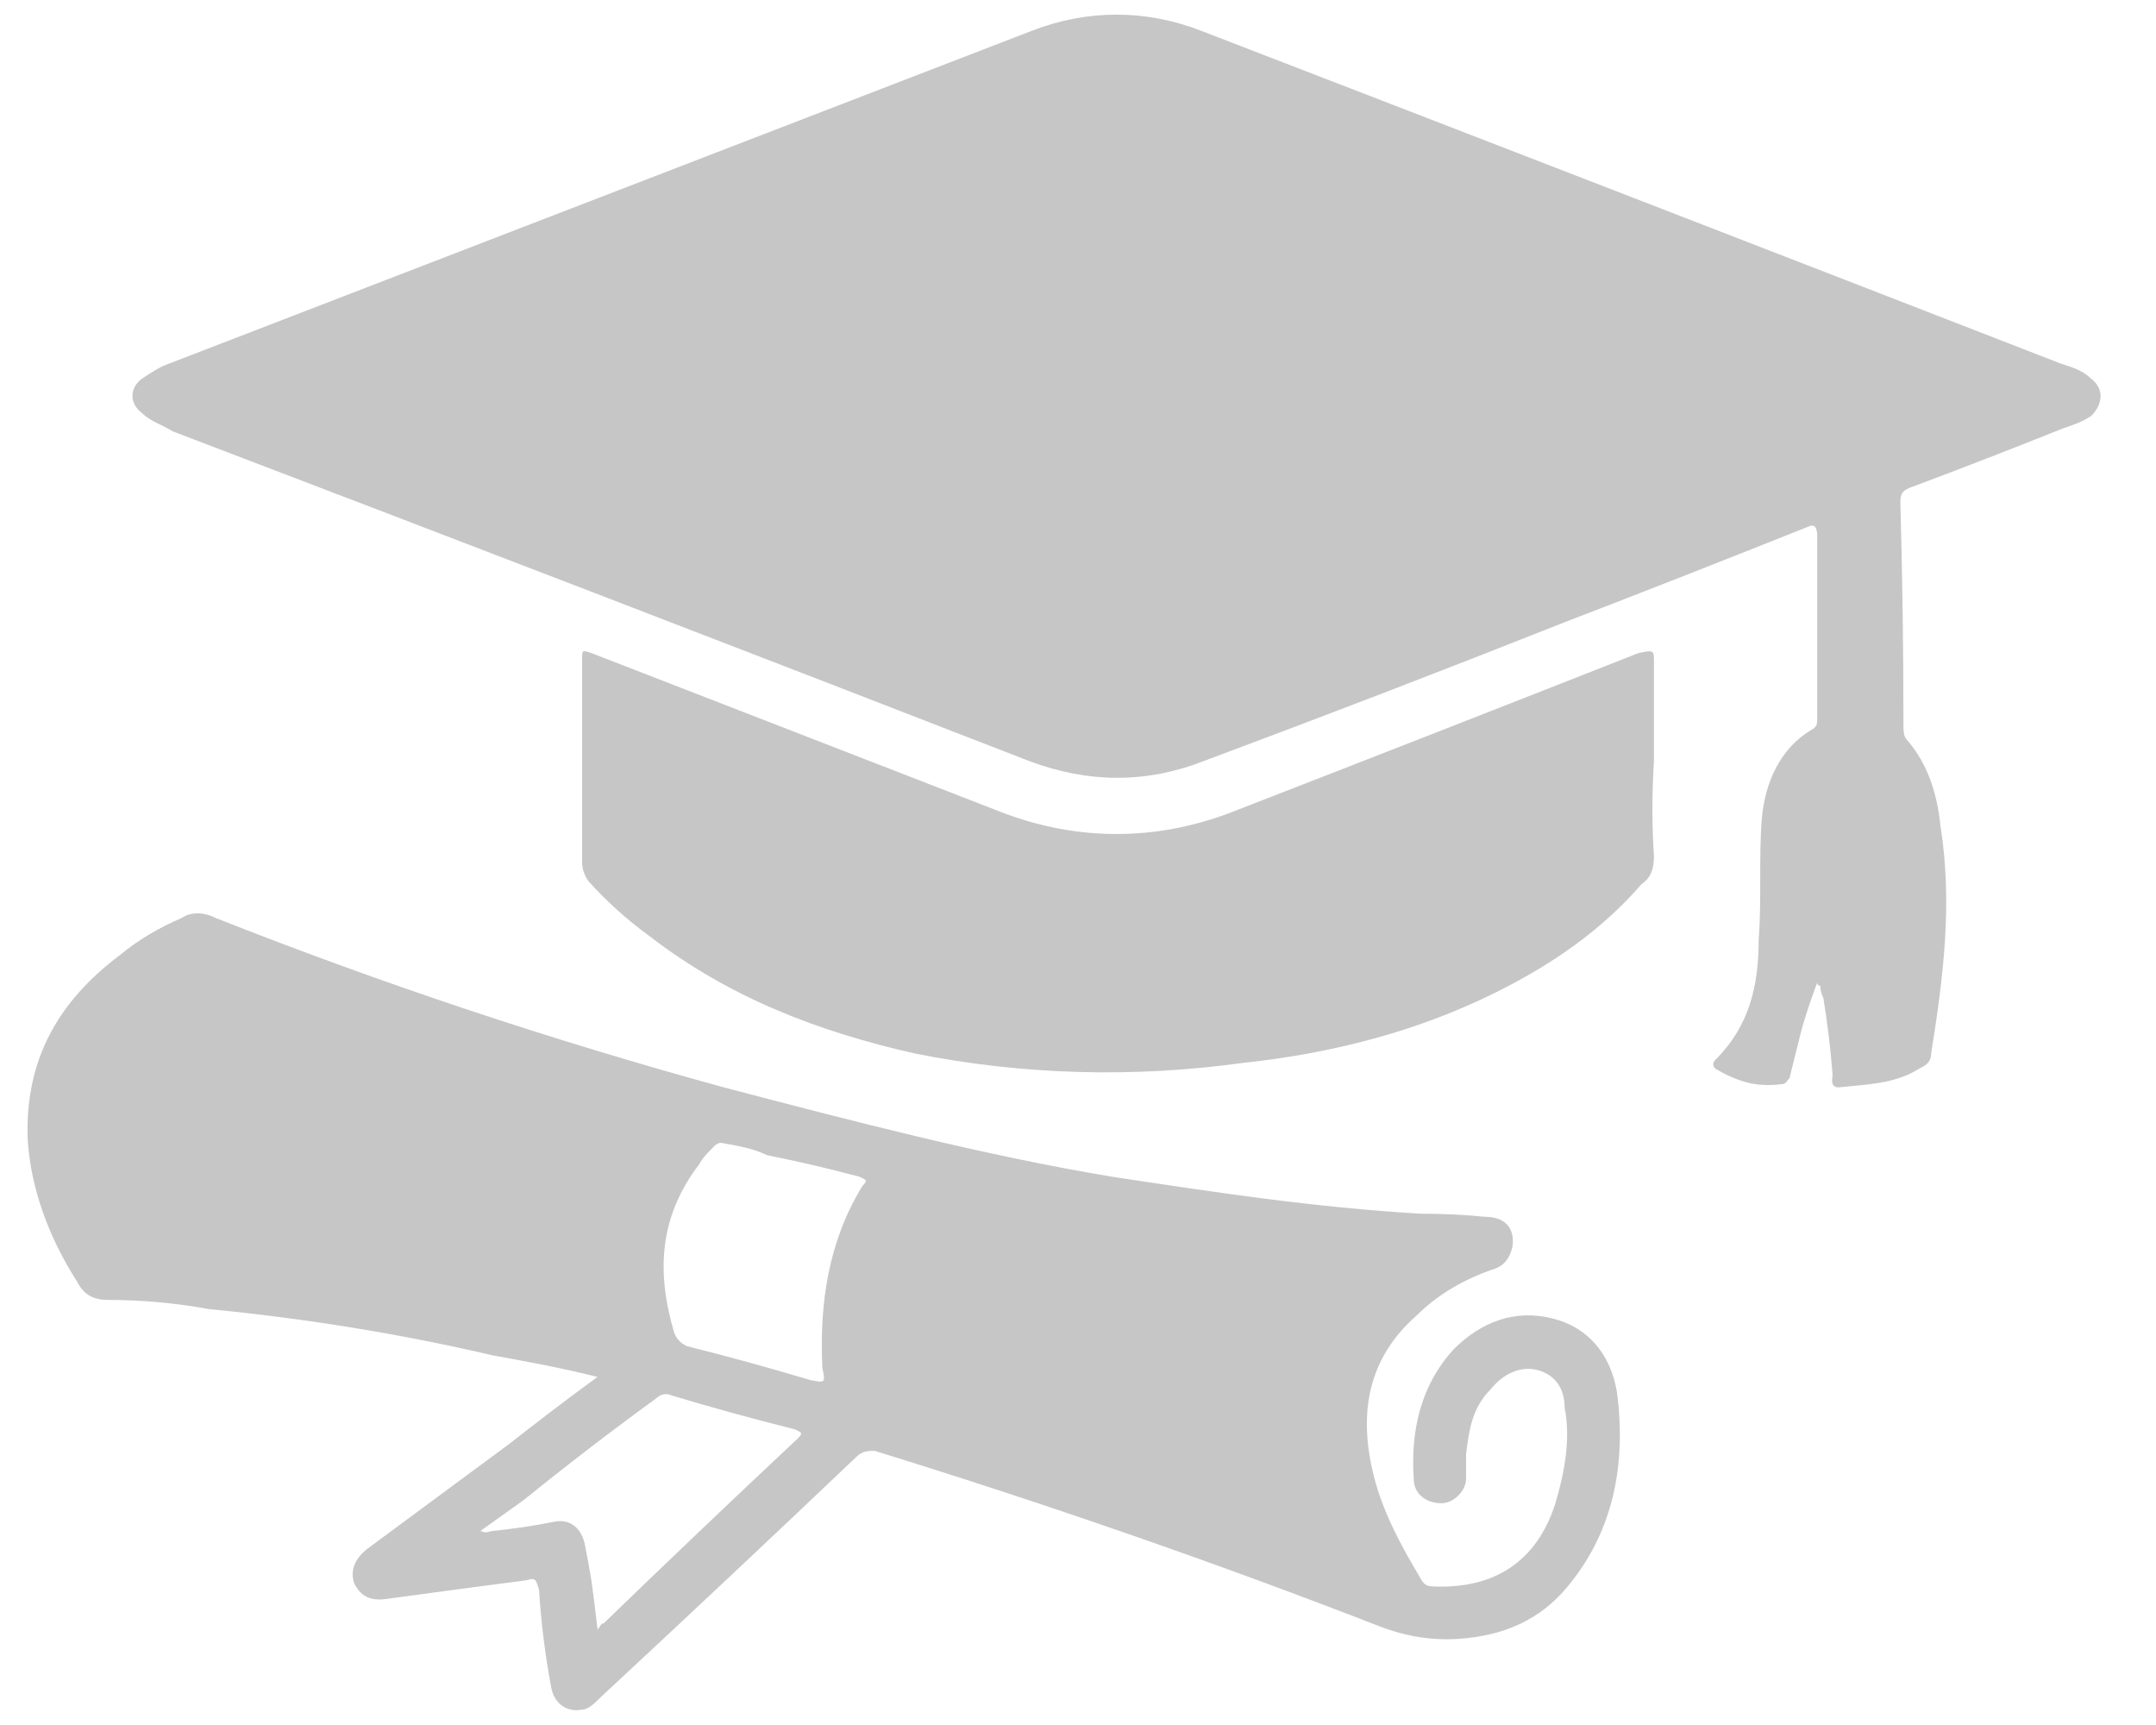
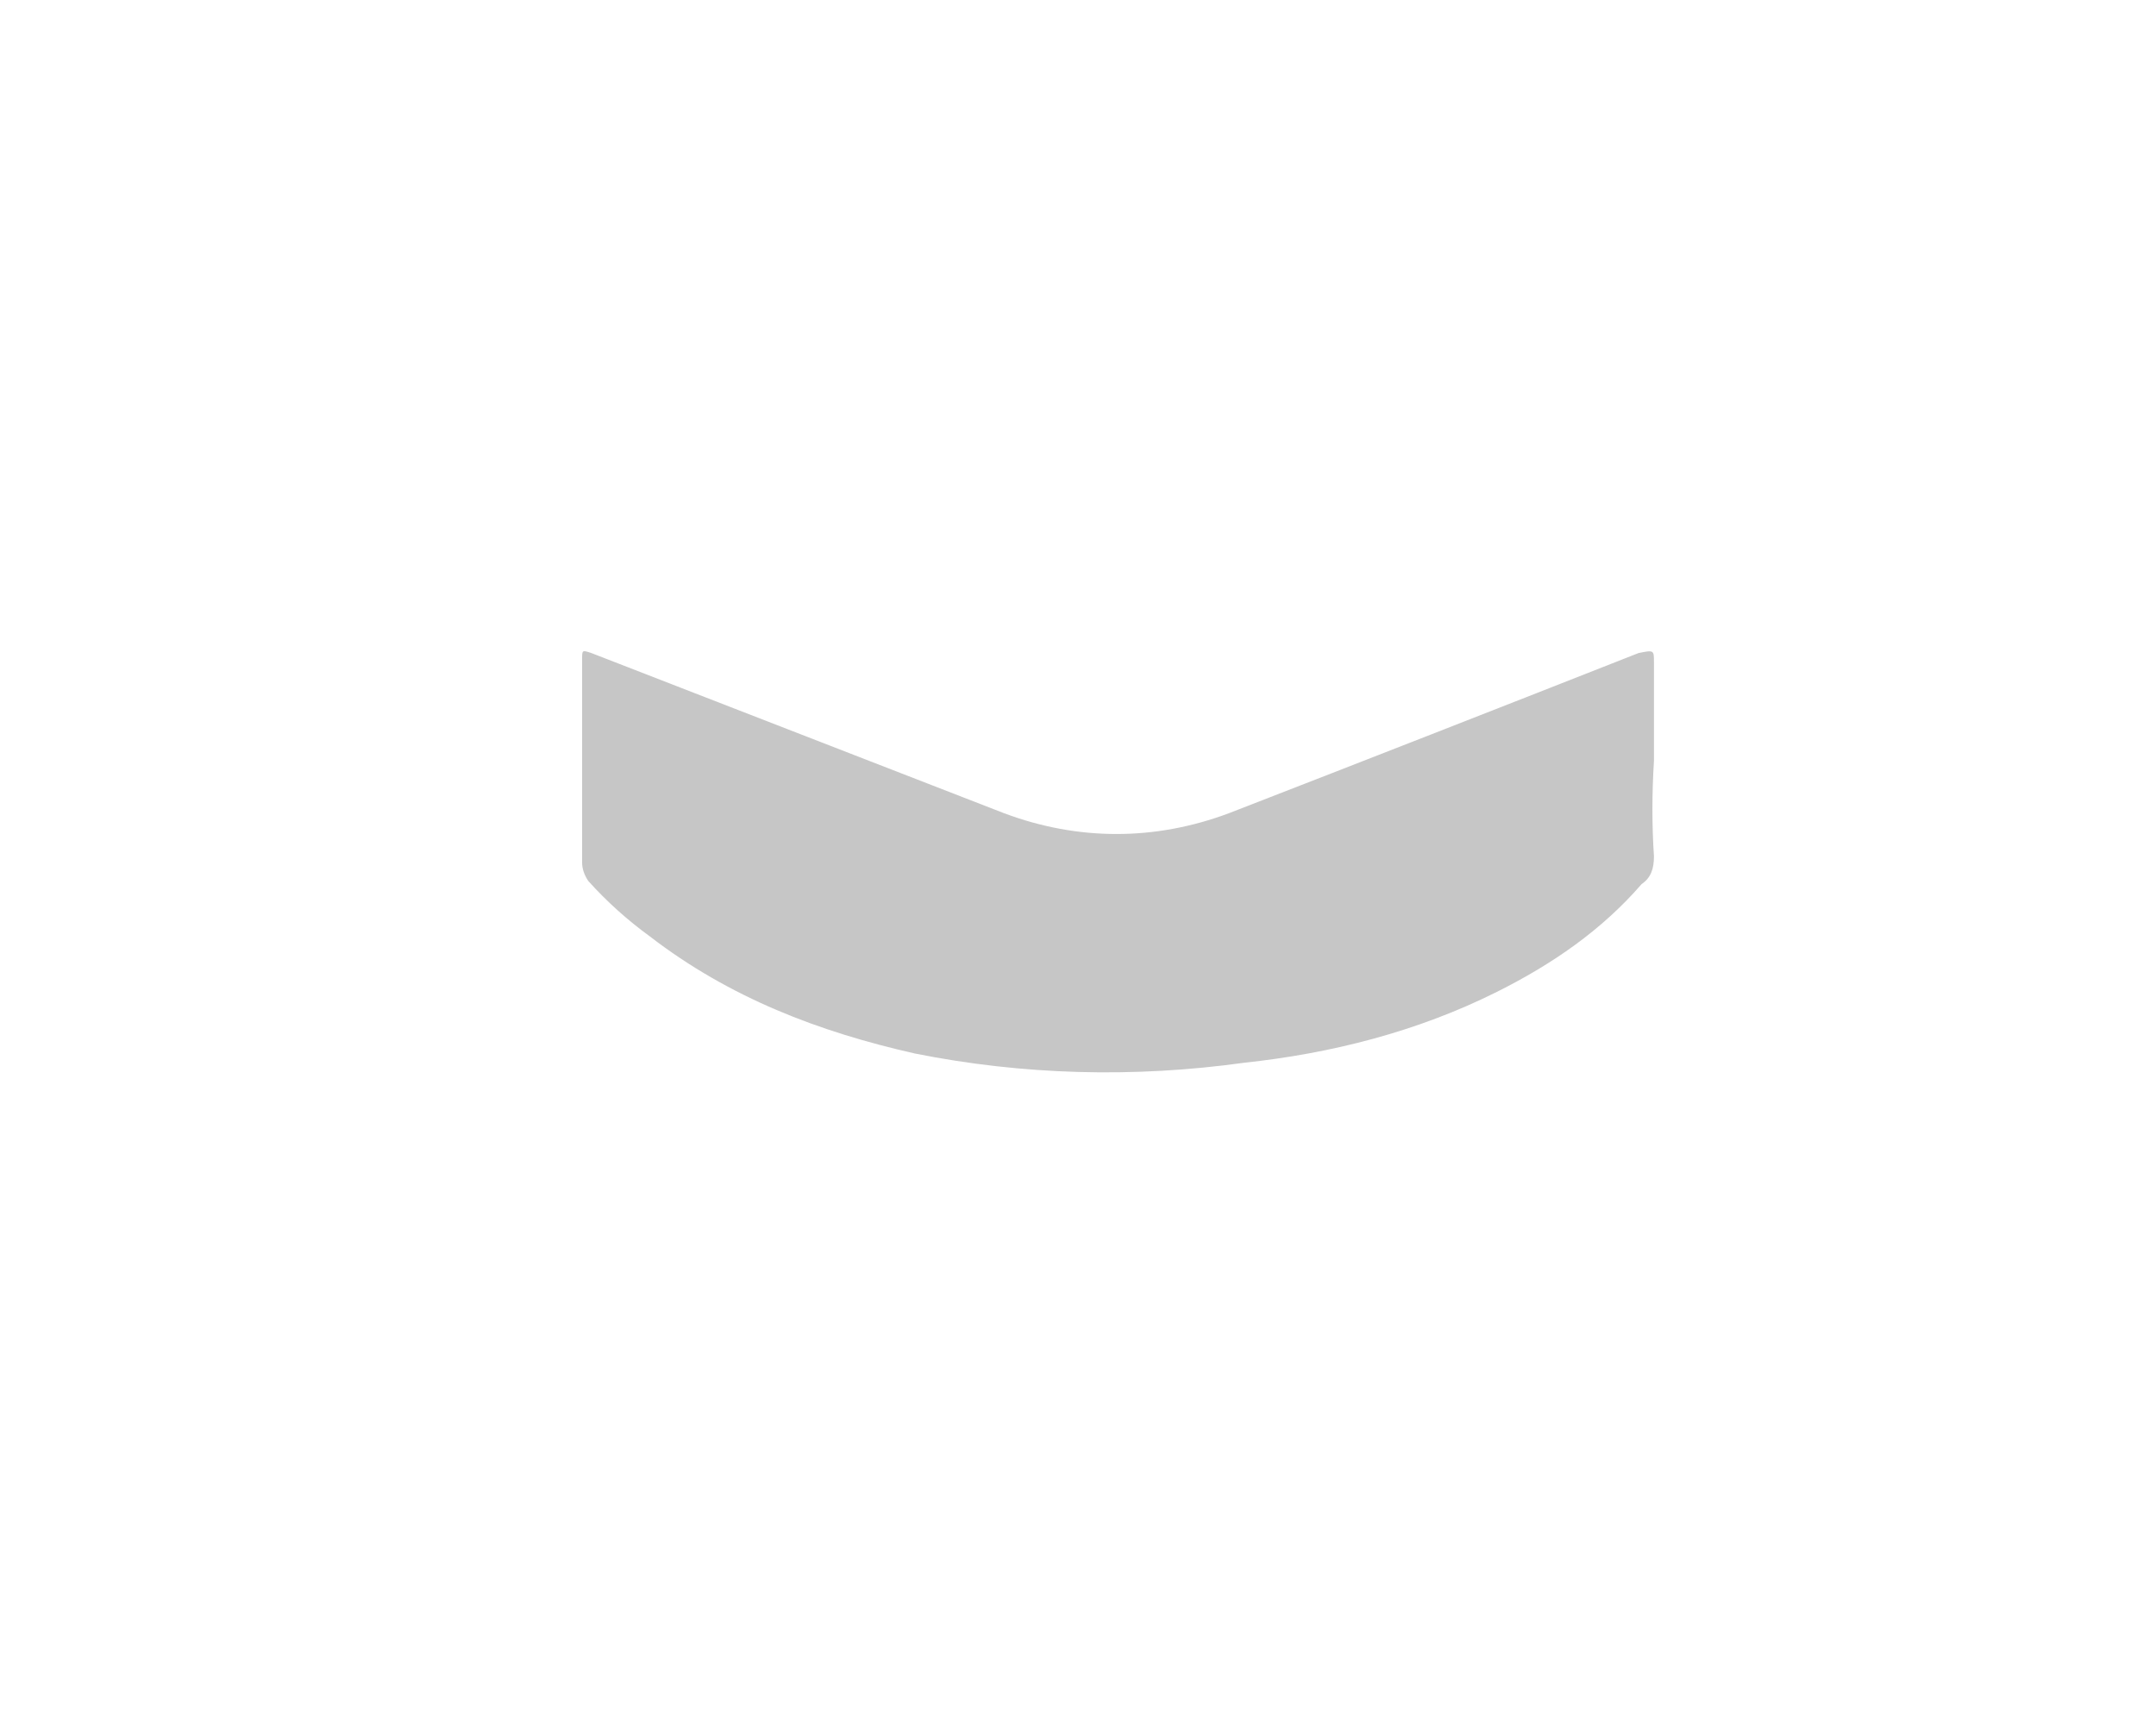
<svg xmlns="http://www.w3.org/2000/svg" version="1.2" viewBox="0 0 70 56" width="150" height="120">
  <g fill="#C6C6C6">
-     <path d="M59 31.9q-.3.8-.5 1.5l-.4 1.6c-.1.1-.1.2-.3.2-.8.1-1.4-.1-2.1-.5-.1-.1-.1-.2 0-.3 1.1-1.1 1.4-2.4 1.4-3.9.1-1.3 0-2.6.1-3.9.1-1.2.6-2.3 1.6-2.9.2-.1.2-.2.2-.4v-5.9c0-.3-.1-.4-.3-.3q-4 1.6-7.9 3.1-5.8 2.3-11.7 4.5-2.8 1.1-5.7 0Q19.5 19.3 5.6 14c-.3-.2-.7-.3-1-.6-.4-.3-.4-.8 0-1.1.3-.2.6-.4.9-.5L33.5 1C35.3.3 37.2.3 39 1q14 5.4 27.9 10.8c.3.1.7.2 1 .5.4.3.4.8 0 1.2-.3.2-.6.3-.9.4q-2.5 1-4.9 1.9c-.3.1-.4.2-.4.5q.1 3.6.1 7.2c0 .2 0 .4.1.5.7.8 1 1.8 1.1 2.8.4 2.5.1 4.9-.3 7.4 0 .3-.2.4-.4.5-.8.5-1.7.5-2.6.6-.3 0-.2-.3-.2-.4q-.1-1.3-.3-2.5-.1-.2-.1-.4-.1 0-.1-.1z" />
    <path d="M53.7 24.7q-.1 1.6 0 3.1c0 .4-.1.7-.4.9-1.3 1.5-2.9 2.6-4.7 3.5-2.6 1.3-5.4 2-8.2 2.3-3.6.5-7.2.4-10.7-.3-3.1-.7-6-1.8-8.6-3.8q-1.1-.8-2-1.8-.2-.3-.2-.6v-6.6c0-.3 0-.3.3-.2l13.4 5.2c2.4.9 4.9.9 7.3 0q6.7-2.6 13.3-5.2c.5-.1.5-.1.5.3v3.2z" />
-     <path fill-rule="evenodd" d="M50.9 51.5c-.9 1.1-2.1 1.6-3.5 1.7q-1.3.1-2.6-.4c-5.4-2.1-10.9-4-16.4-5.7-.2 0-.4 0-.6.2q-4.1 3.9-8.3 7.8c-.2.2-.4.4-.6.4-.5.1-.9-.2-1-.7q-.3-1.6-.4-3.2c-.1-.3-.1-.4-.4-.3q-2.3.3-4.5.6c-.6.1-.9-.1-1.1-.5q-.2-.6.4-1.1l4.6-3.4c.9-.7 1.8-1.4 2.9-2.2-1.2-.3-2.3-.5-3.4-.7-3-.7-6.1-1.2-9.2-1.5-1.1-.2-2.2-.3-3.3-.3-.5 0-.8-.2-1-.6-.9-1.4-1.5-3-1.6-4.6-.1-2.6 1-4.5 3-6 .6-.5 1.3-.9 2-1.2.3-.2.7-.2 1.1 0q8.1 3.2 16.5 5.5c4.2 1.1 8.4 2.2 12.6 2.9 3.3.5 6.6 1 10 1.2q1.1 0 2.1.1c.7 0 1 .4.9 1-.1.4-.3.6-.6.7-.9.3-1.8.8-2.5 1.5-1.6 1.4-1.9 3.2-1.4 5.2.3 1.2.9 2.3 1.5 3.3.1.2.2.3.4.3 2 .1 3.4-.8 4-2.7.3-1 .5-2.1.3-3.1 0-.5-.2-1-.8-1.2-.6-.2-1.2.1-1.6.6-.6.6-.7 1.3-.8 2.1v.8c0 .4-.4.8-.8.8-.5 0-.9-.3-.9-.8-.1-1.5.2-3 1.3-4.2.9-.9 2-1.3 3.2-1 1.2.3 1.9 1.2 2.1 2.4.3 2.3-.1 4.5-1.6 6.3zm-25.1-5.1q-2-.5-4-1.1c-.2-.1-.4 0-.5.1Q19.1 47 17 48.7l-1.4 1c.2.1.3 0 .4 0q1-.1 2-.3c.5-.1.9.2 1 .8q.1.5.2 1.1.1.7.2 1.6c.1-.1.1-.2.2-.2q3.1-3 6.3-6c.2-.2.1-.2-.1-.3zm2.1-8.2q-1.5-.4-3-.7c-.4-.2-.9-.3-1.5-.4 0 0-.1 0-.2.1-.2.2-.4.4-.5.6-1.3 1.7-1.4 3.5-.8 5.5.1.2.2.3.4.4q2 .5 4 1.1c.5.1.5.1.4-.4-.1-2.1.2-4.1 1.3-5.9.2-.2.1-.2-.1-.3z" />
  </g>
</svg>